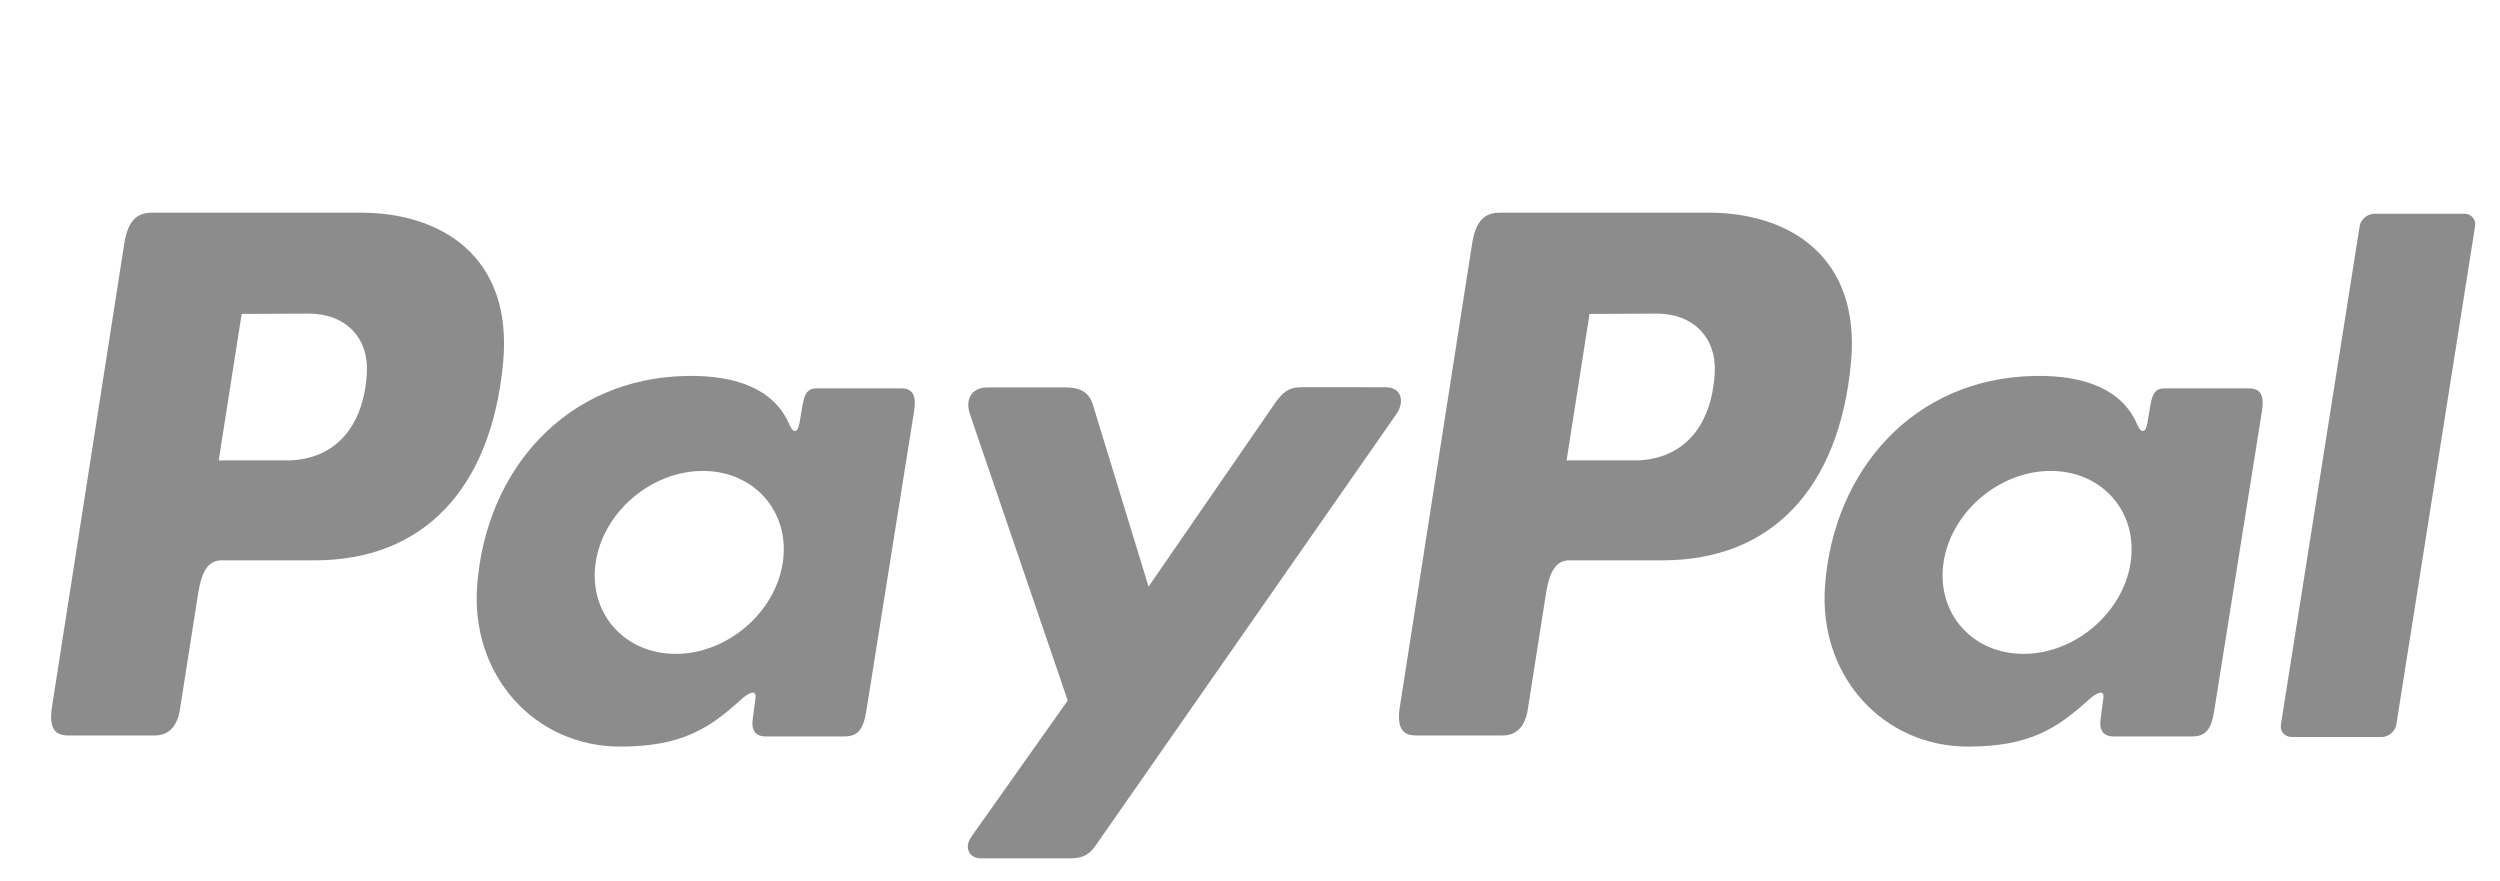
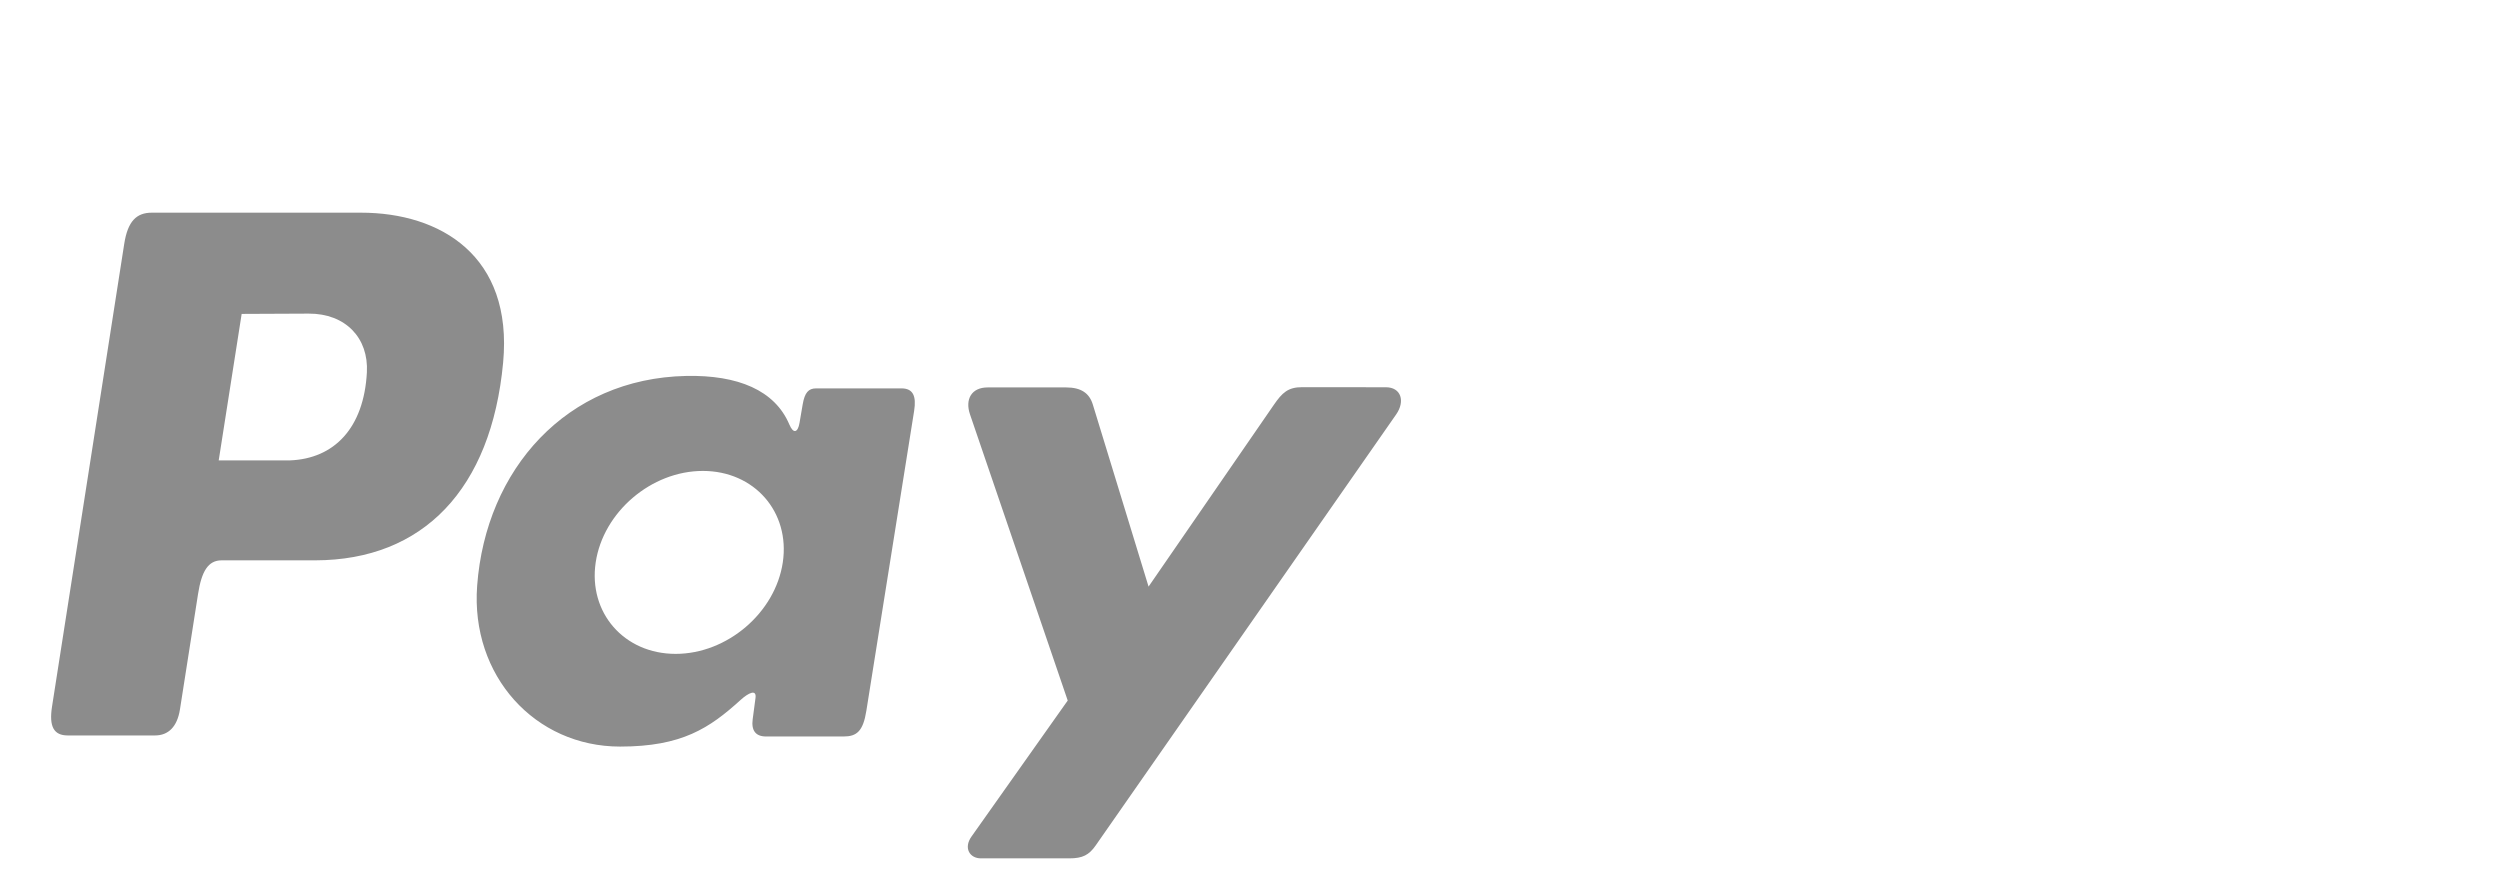
<svg xmlns="http://www.w3.org/2000/svg" version="1.1" id="Layer_1" x="0px" y="0px" width="413px" height="145.5px" viewBox="0 0 413 145.5" enable-background="new 0 0 413 145.5" xml:space="preserve">
  <g>
    <path fill="#8C8C8C" d="M59.635,35.134c13.074,0,25.133,7.088,23.482,24.764c-1.957,20.954-13.25,32.624-31.011,32.67H36.612   c-2.233,0-3.307,1.815-3.894,5.555l-2.99,19.07c-0.451,2.879-1.926,4.302-4.114,4.302h-14.43c-2.301,0-3.104-1.472-2.591-4.759   l11.928-76.445c0.586-3.759,2.024-5.158,4.573-5.158L59.635,35.134L59.635,35.134z M36.131,76.055l11.754,0.002   c7.348-0.277,12.234-5.366,12.725-14.549c0.304-5.671-3.525-9.727-9.622-9.699l-11.065,0.05L36.131,76.055L36.131,76.055z    M122.342,115.635c1.317-1.195,2.663-1.822,2.468-0.343l-0.469,3.543c-0.244,1.847,0.491,2.833,2.215,2.833h12.818   c2.156,0,3.21-0.874,3.742-4.212l7.899-49.582c0.396-2.491-0.206-3.713-2.099-3.713h-14.094c-1.271,0-1.887,0.714-2.22,2.655   l-0.522,3.052c-0.272,1.593-1.001,1.869-1.679,0.266c-2.394-5.664-8.493-8.203-17.046-8.027   c-19.773,0.407-33.104,15.417-34.53,34.659c-1.103,14.885,9.564,26.571,23.619,26.571   C112.644,123.336,117.206,120.296,122.342,115.635L122.342,115.635z M111.615,108.02c-8.512,0-14.444-6.789-13.206-15.111   c1.239-8.323,9.19-15.111,17.702-15.111c8.512,0,14.444,6.788,13.206,15.111C128.079,101.23,120.126,108.02,111.615,108.02   L111.615,108.02z M176.119,64.002h-12.951c-2.684,0-3.774,1.964-2.921,4.462l16.139,47.265l-15.903,22.479   c-1.327,1.876-0.304,3.593,1.569,3.593h14.612c2.182,0,3.245-0.557,4.343-2.132l49.638-71.204c1.528-2.194,0.808-4.489-1.699-4.491   l-13.814-0.014c-2.371-0.003-3.322,0.936-4.686,2.91l-20.703,30.037l-9.211-30.089C179.963,64.961,178.609,64.002,176.119,64.002z" />
-     <path fill="#8C8C8C" d="M282.303,35.134c13.074,0,25.133,7.088,23.482,24.764c-1.957,20.954-13.25,32.624-31.012,32.67h-15.494   c-2.234,0-3.309,1.815-3.895,5.555l-2.99,19.07c-0.451,2.879-1.926,4.302-4.113,4.302h-14.43c-2.302,0-3.104-1.472-2.592-4.759   l11.928-76.445c0.588-3.759,2.024-5.158,4.574-5.158L282.303,35.134L282.303,35.134z M258.798,76.055l11.755,0.002   c7.348-0.277,12.233-5.366,12.725-14.549c0.304-5.671-3.525-9.727-9.623-9.699l-11.063,0.05L258.798,76.055L258.798,76.055z    M345.009,115.635c1.317-1.195,2.663-1.822,2.468-0.343l-0.469,3.543c-0.244,1.847,0.492,2.833,2.215,2.833h12.818   c2.156,0,3.211-0.874,3.742-4.212l7.898-49.582c0.396-2.491-0.205-3.713-2.099-3.713H357.49c-1.272,0-1.889,0.714-2.221,2.655   l-0.522,3.052c-0.272,1.593-1.001,1.869-1.679,0.266c-2.395-5.664-8.492-8.203-17.047-8.027   c-19.772,0.407-33.104,15.417-34.529,34.659c-1.104,14.885,9.564,26.571,23.619,26.571   C335.311,123.336,339.873,120.296,345.009,115.635L345.009,115.635z M334.282,108.02c-8.511,0-14.443-6.789-13.206-15.111   c1.238-8.323,9.189-15.111,17.701-15.111s14.443,6.788,13.205,15.111C350.745,101.23,342.794,108.02,334.282,108.02L334.282,108.02   z M393.412,121.757h-14.796c-1.175,0-1.991-0.921-1.813-2.047l13.012-82.355c0.179-1.126,1.285-2.047,2.461-2.047h14.795   c1.177,0,1.992,0.921,1.814,2.047l-13.012,82.355C395.693,120.836,394.588,121.757,393.412,121.757z" />
  </g>
</svg>